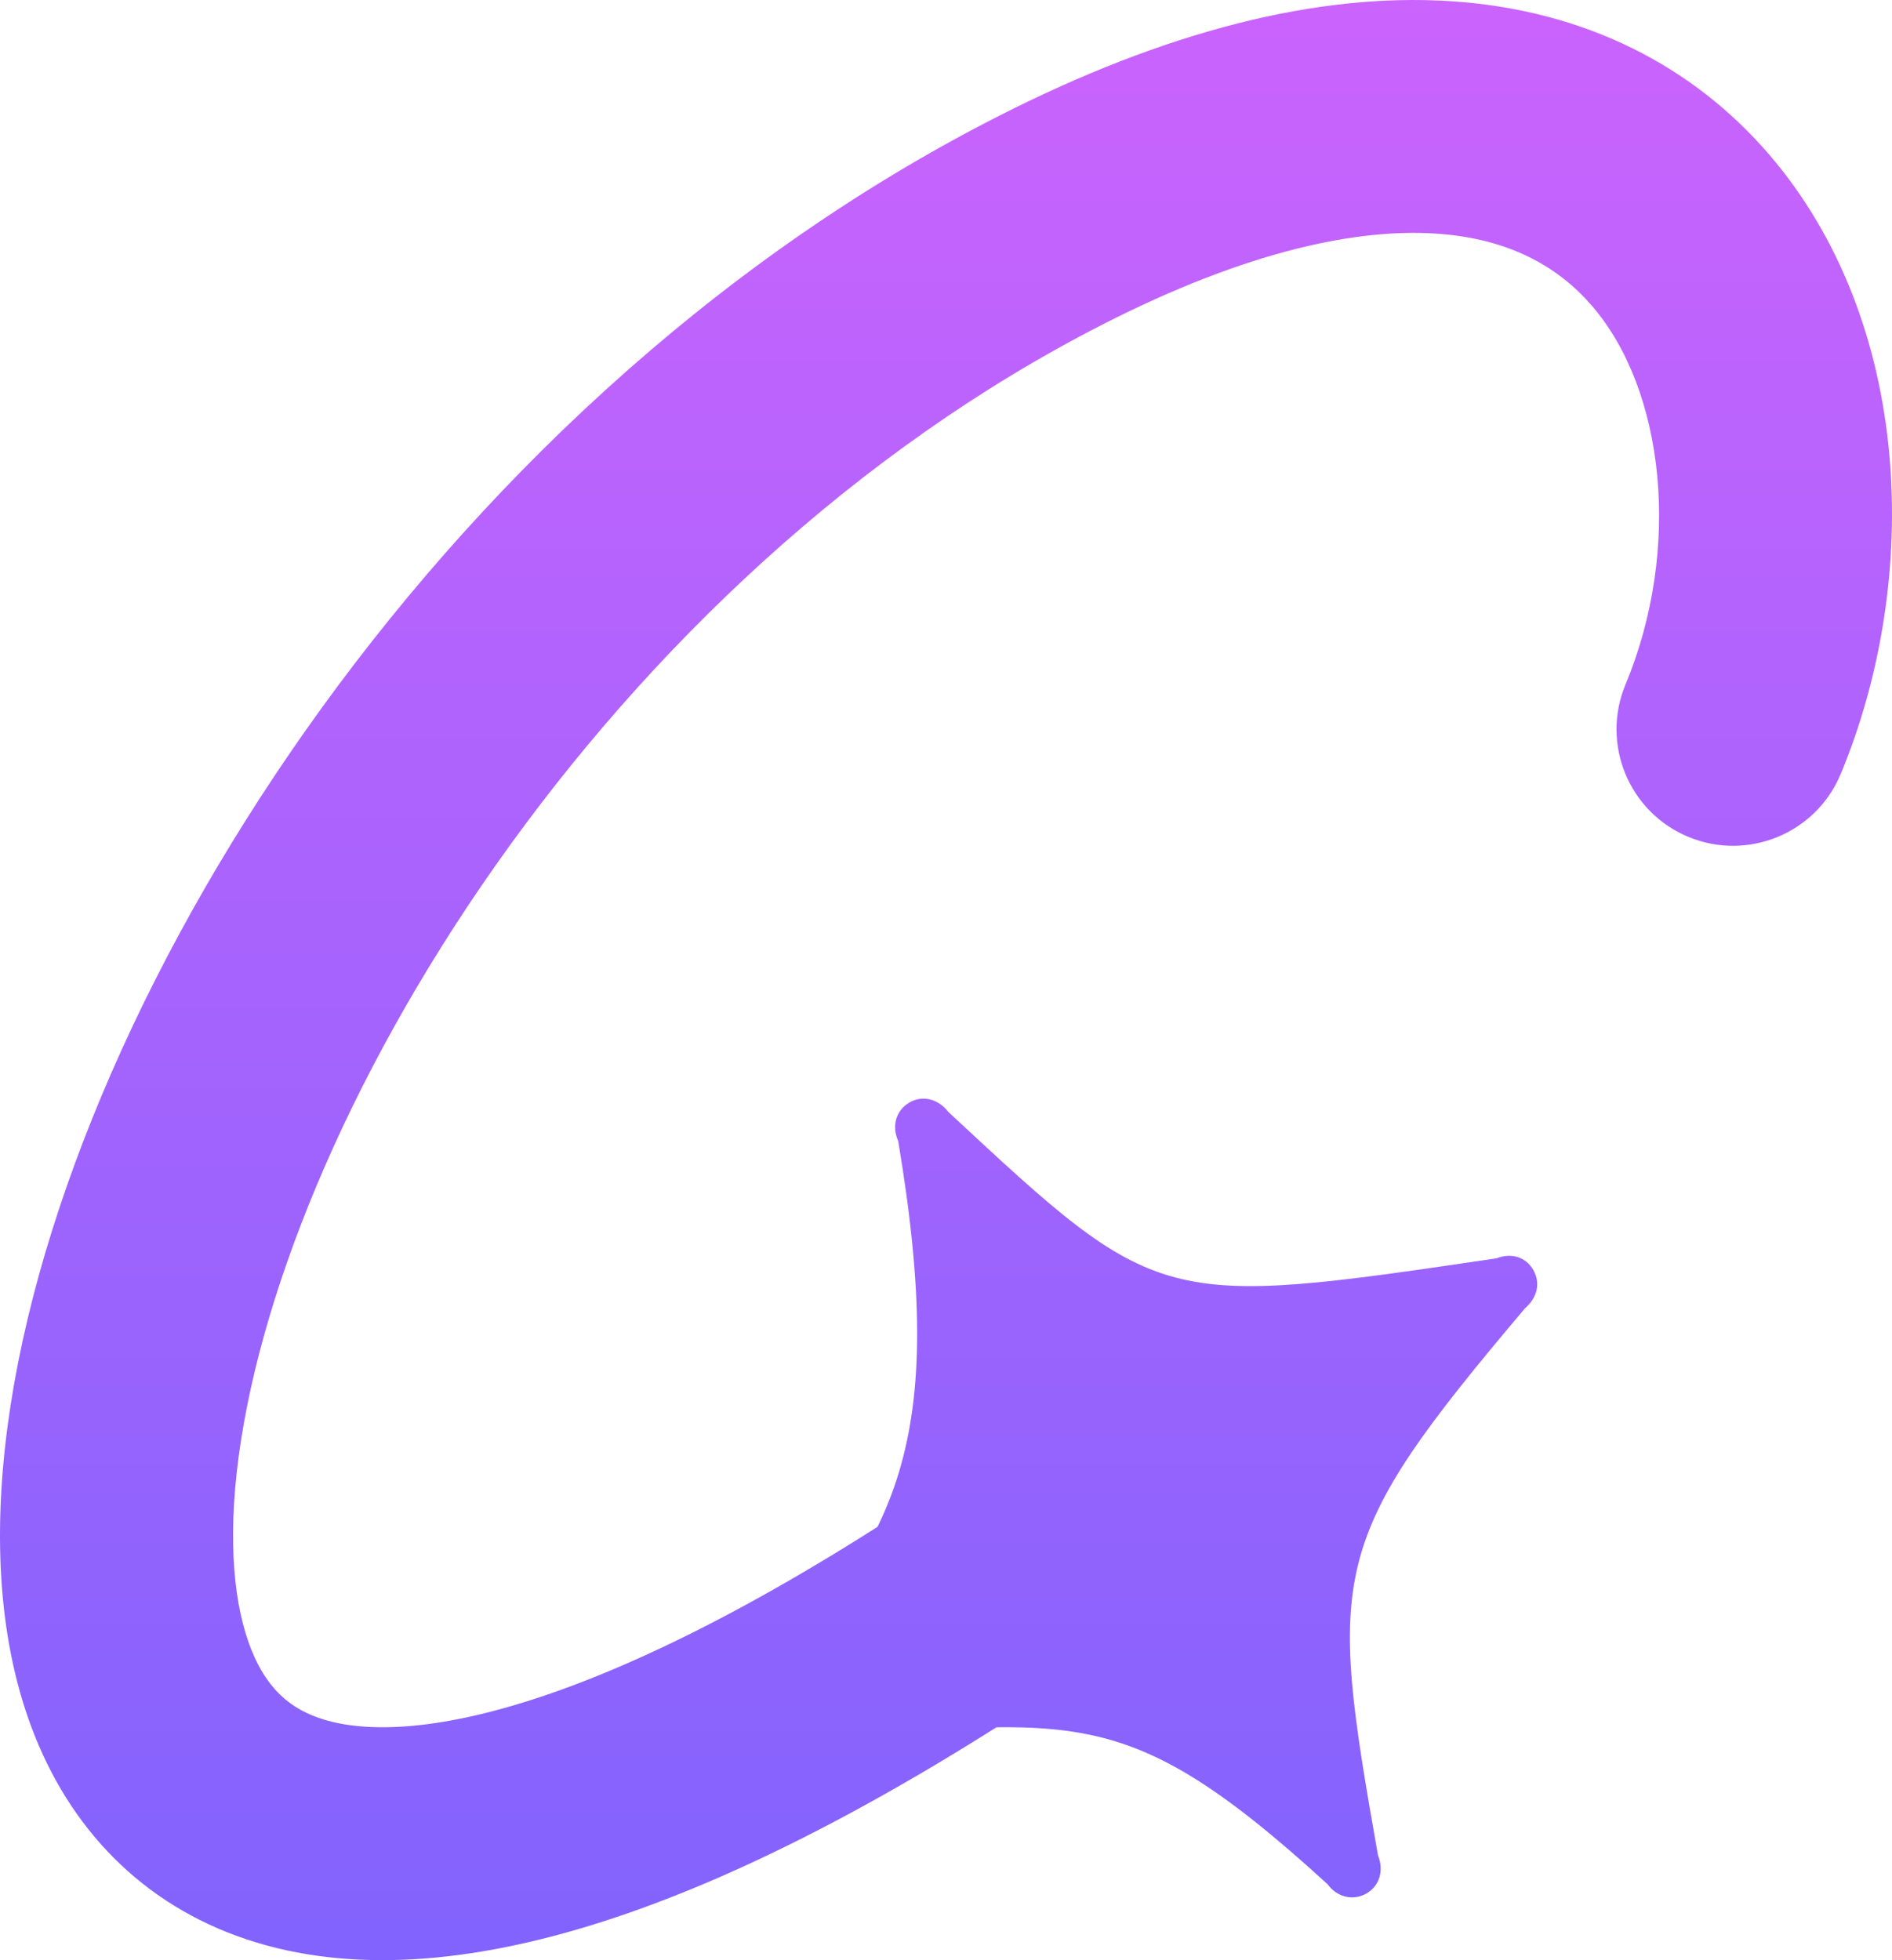
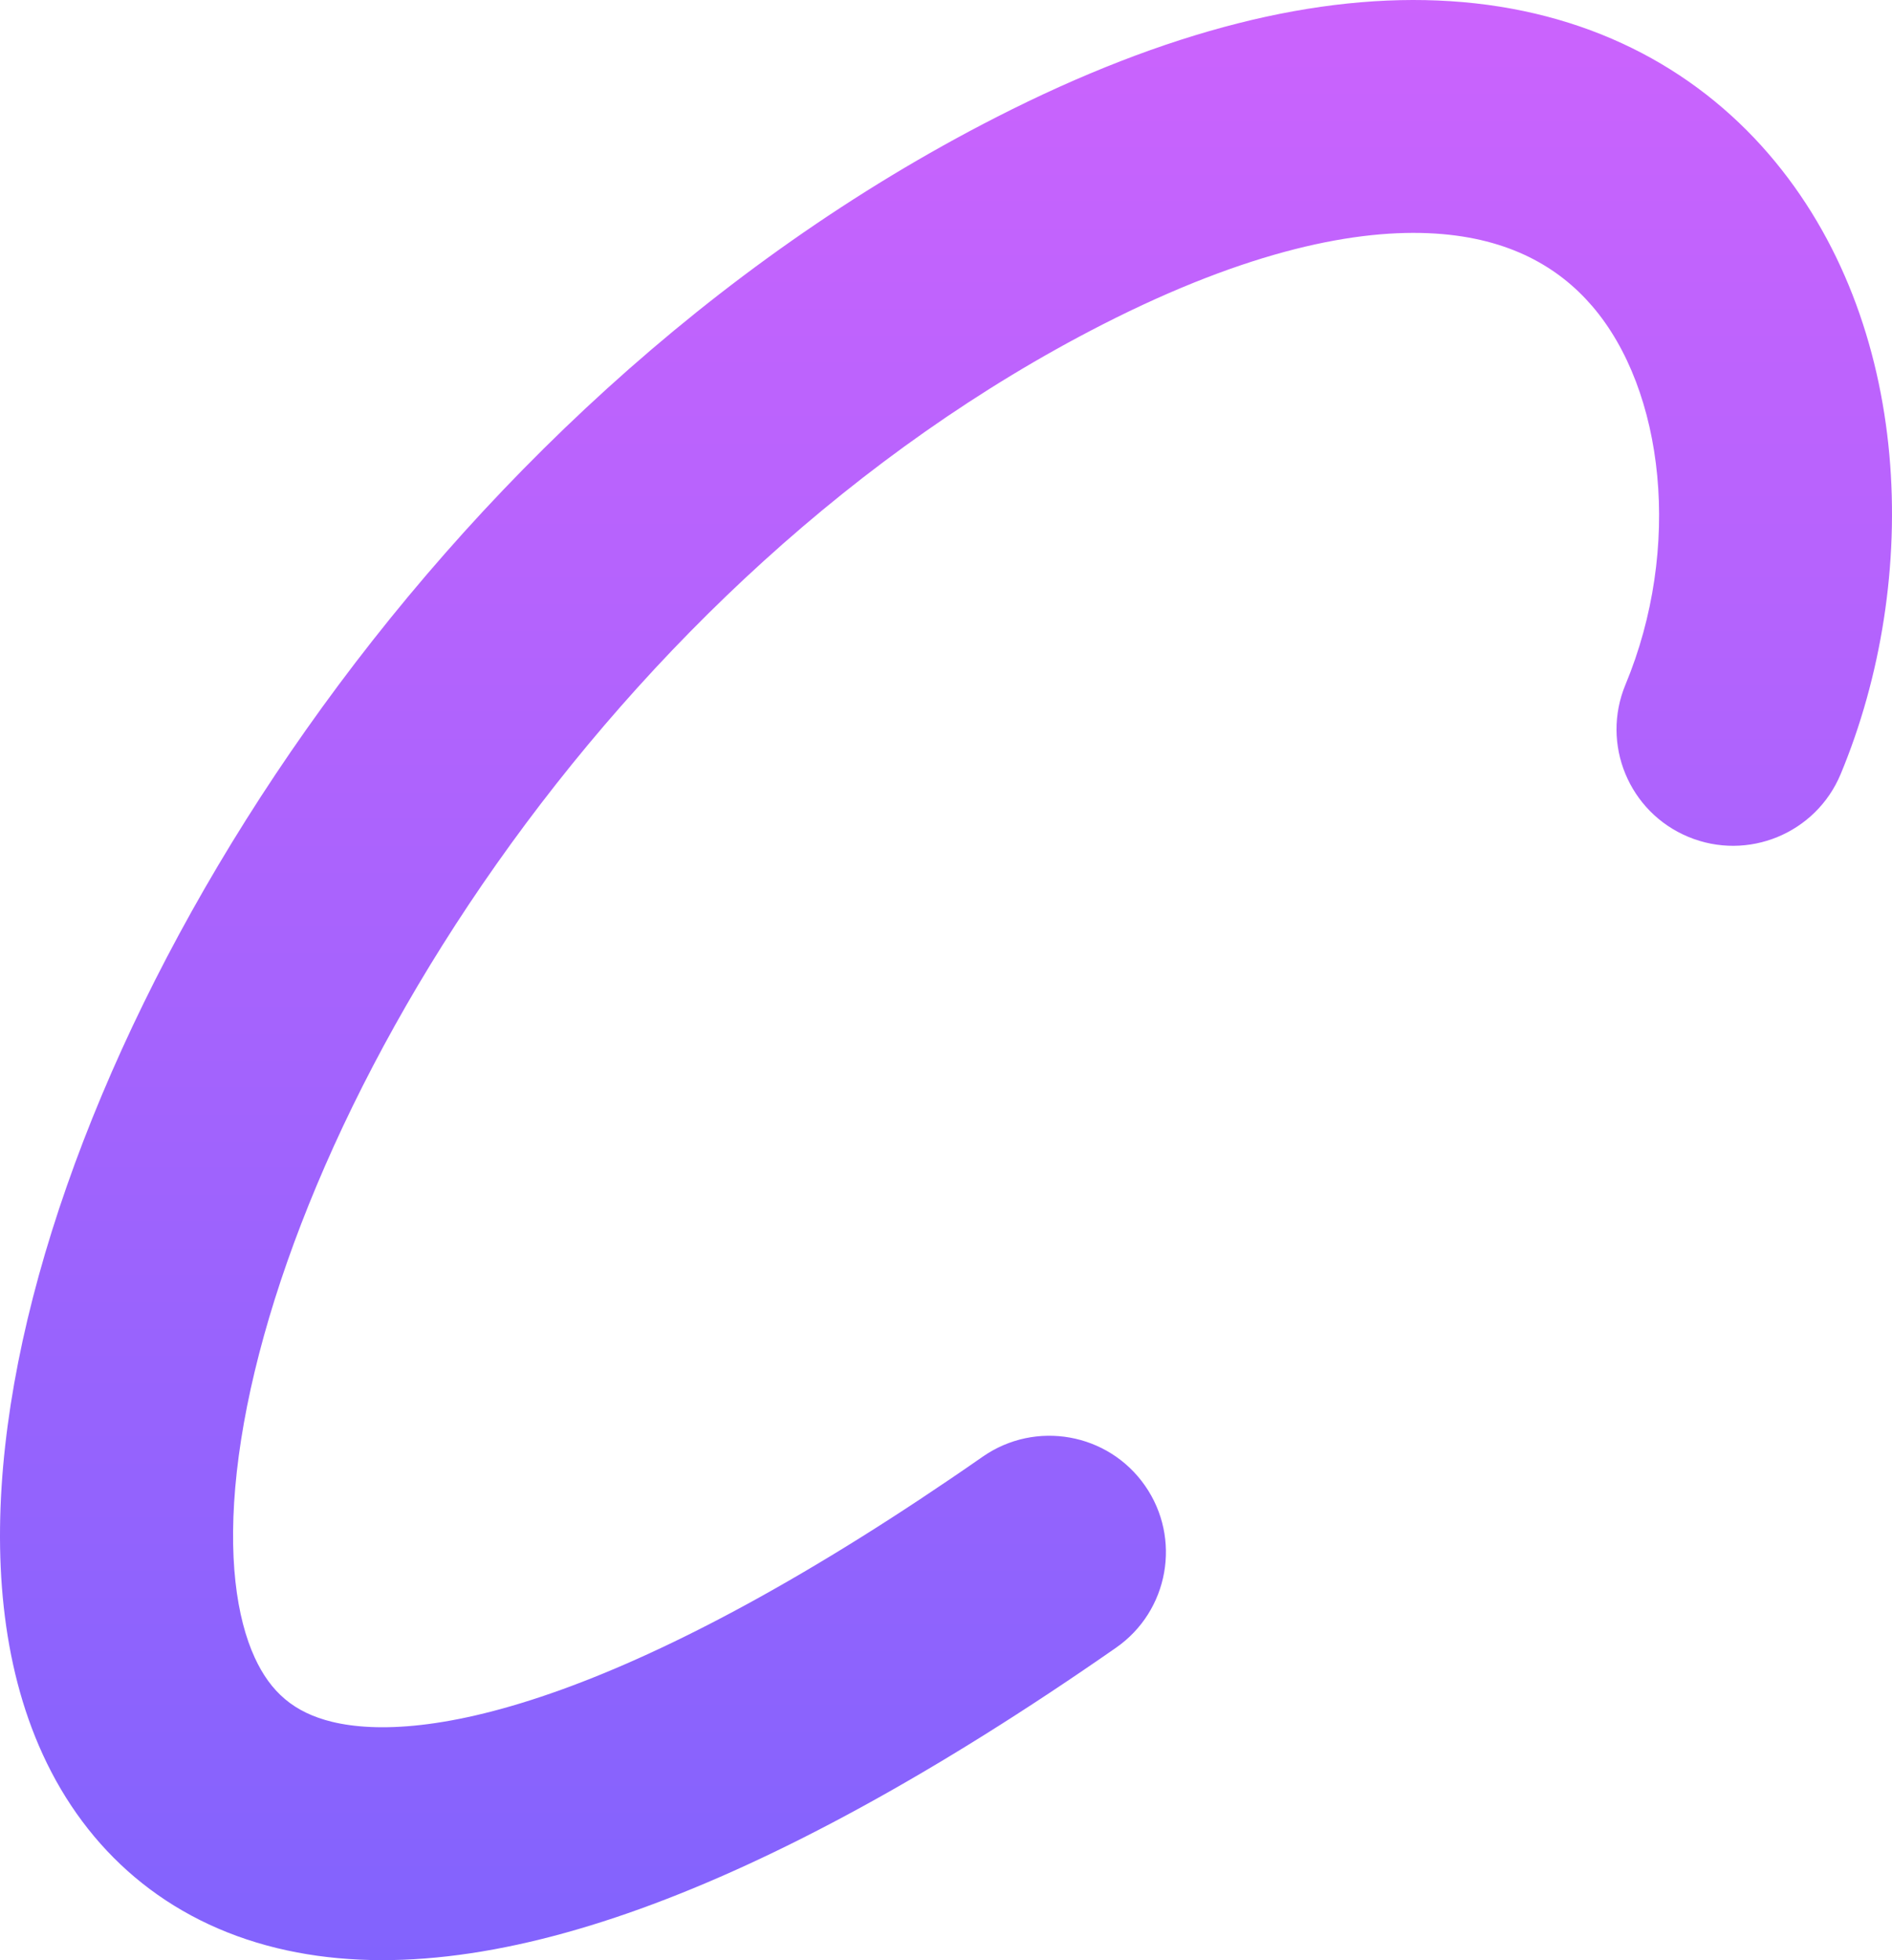
<svg xmlns="http://www.w3.org/2000/svg" width="194" height="201" viewBox="0 0 194 201" fill="none">
-   <path d="M76.095 177.019C76.87 178.361 78.416 178.773 79.958 178.227C109.731 177.019 114.152 173.126 136.136 193.225C137.123 194.578 138.772 194.934 140.115 194.16C141.457 193.386 141.92 191.811 141.294 190.25C136.136 160.987 136.136 158.112 156.384 134.137C157.628 133.076 157.991 131.562 157.216 130.221C156.442 128.882 154.949 128.439 153.436 129.036C118.858 134.137 118.858 134.137 97.258 114.038C96.187 112.662 94.59 112.279 93.25 113.052C91.908 113.826 91.391 115.429 92.1 117.013C97.258 147.759 92.1 158.336 77.01 173.126C75.737 174.136 75.321 175.681 76.095 177.019Z" fill="url(#paint0_linear_528_2249)" />
  <path fill-rule="evenodd" clip-rule="evenodd" d="M181.36 15.796C196.236 33.063 197.005 59.503 188.739 79.373C186.205 85.462 179.212 88.346 173.118 85.815C167.024 83.284 164.137 76.296 166.67 70.206C172.478 56.245 170.693 40.018 163.247 31.375C159.817 27.393 154.783 24.439 147.186 23.951C139.285 23.443 128.076 25.602 113.039 33.282C87.761 46.192 66.462 66.551 50.941 88.561C35.33 110.698 26.209 133.577 24.282 150.913C23.316 159.607 24.263 165.928 26.114 169.963C27.74 173.51 30.14 175.611 34.058 176.562C38.564 177.656 46.067 177.412 57.547 173.27C68.9 169.174 83.217 161.594 100.767 149.371C106.182 145.601 113.63 146.93 117.403 152.34C121.177 157.75 119.847 165.192 114.433 168.963C95.836 181.914 79.627 190.693 65.664 195.731C51.827 200.724 39.222 202.392 28.414 199.767C17.019 197 8.899 189.752 4.387 179.911C0.099 170.559 -0.713 159.455 0.529 148.278C3.019 125.874 14.18 99.231 31.404 74.806C48.718 50.254 72.808 27.01 102.161 12.019C119.622 3.101 135.184 -0.75 148.72 0.12C162.561 1.01 173.63 6.822 181.36 15.796Z" fill="url(#paint1_linear_528_2249)" />
  <defs>
    <linearGradient id="paint0_linear_528_2249" x1="97" y1="0" x2="97" y2="201" gradientUnits="userSpaceOnUse">
      <stop stop-color="#CB63FD" />
      <stop offset="1" stop-color="#8263FD" />
    </linearGradient>
    <linearGradient id="paint1_linear_528_2249" x1="97" y1="0" x2="97" y2="201" gradientUnits="userSpaceOnUse">
      <stop stop-color="#CB63FD" />
      <stop offset="1" stop-color="#8263FD" />
    </linearGradient>
  </defs>
</svg>